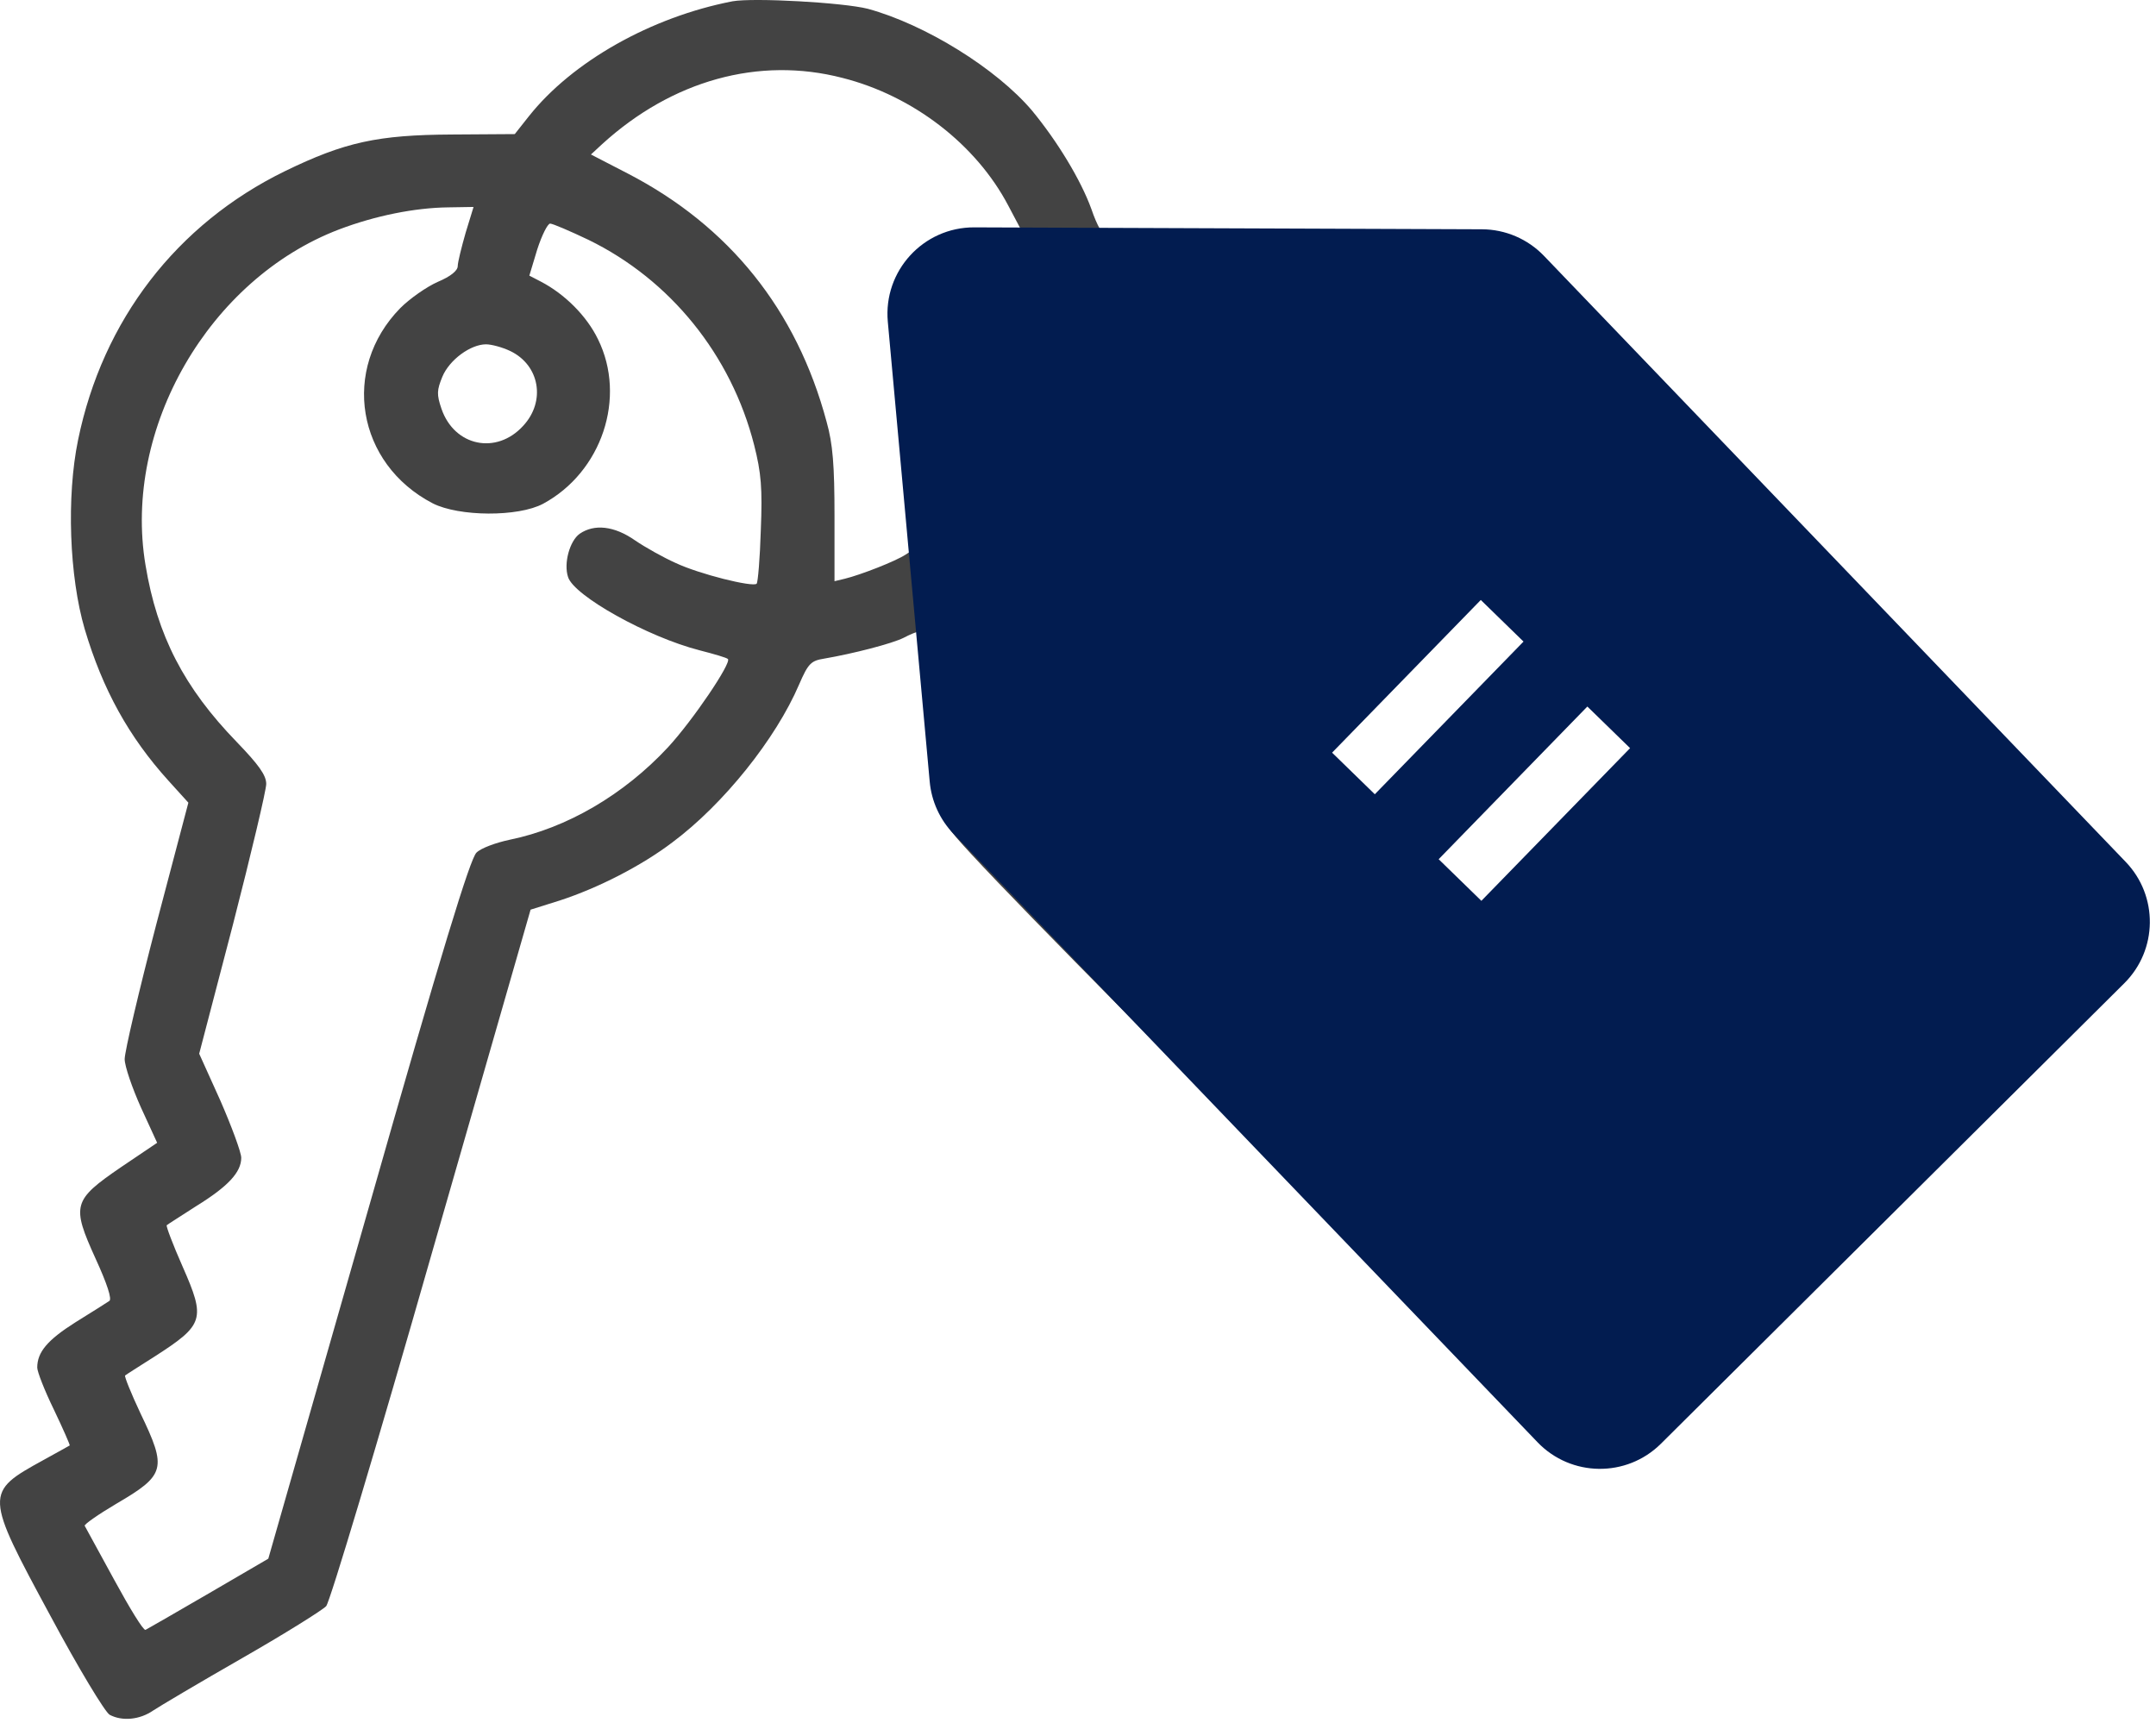
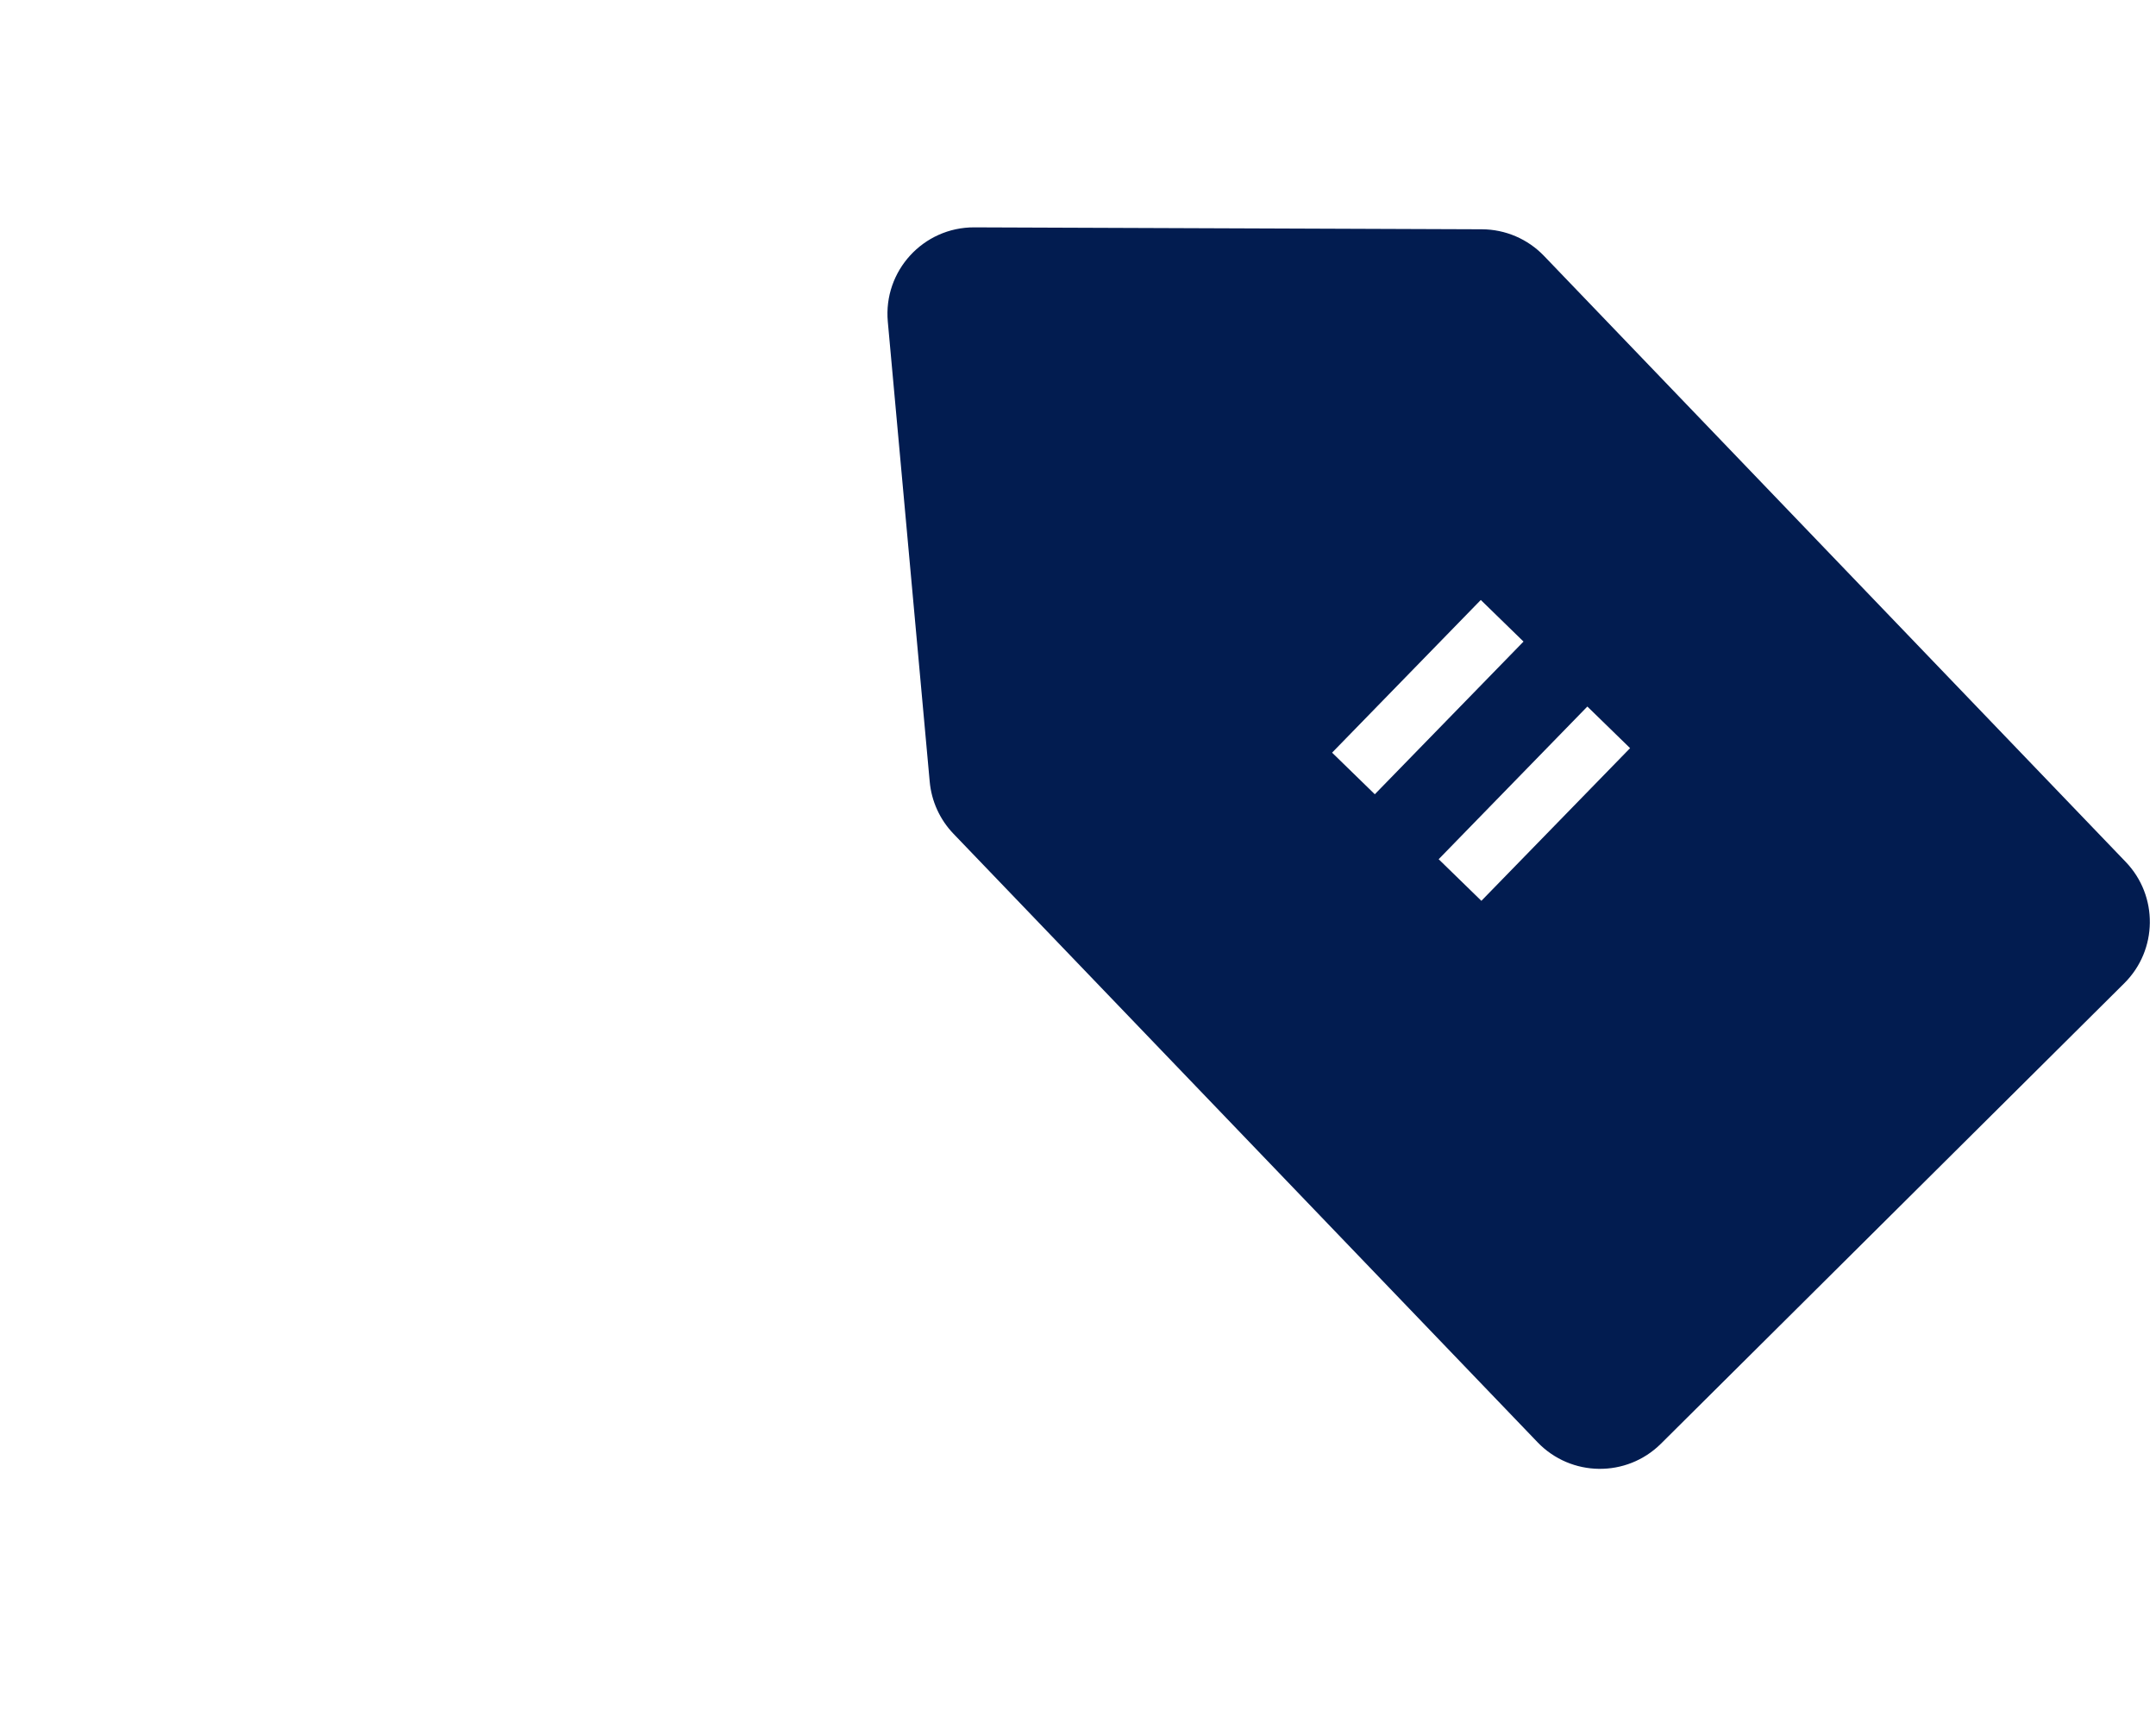
<svg xmlns="http://www.w3.org/2000/svg" width="299" height="239" viewBox="0 0 299 239" fill="none">
-   <path d="M101.586 0.179C90.269 2.373 79.357 8.551 73.353 16.114L71.389 18.597L62.671 18.655C52.394 18.712 47.833 19.694 39.519 23.736C24.507 31.068 14.23 44.405 10.824 61.033C9.207 68.886 9.611 79.971 11.747 87.246C14.23 95.618 17.867 102.2 23.352 108.262L26.124 111.322L21.678 128.181C19.253 137.477 17.29 145.849 17.29 146.888C17.29 147.869 18.329 150.872 19.542 153.585L21.794 158.493L16.828 161.842C10.073 166.461 9.9 167.153 13.249 174.544C14.865 178.066 15.558 180.202 15.154 180.433C14.807 180.664 12.729 181.992 10.477 183.378C6.551 185.86 5.165 187.535 5.165 189.671C5.165 190.248 6.205 192.904 7.475 195.502C8.745 198.158 9.727 200.41 9.669 200.468C9.553 200.525 7.937 201.449 6.031 202.488C-2.167 206.992 -2.167 207.165 7.013 224.14C10.881 231.357 14.576 237.477 15.212 237.823C16.944 238.747 19.369 238.516 21.216 237.246C22.082 236.668 27.625 233.377 33.572 229.971C39.519 226.565 44.773 223.274 45.235 222.754C45.754 222.177 52.336 200.237 59.842 173.966L73.583 126.16L77.625 124.89C82.937 123.158 88.941 120.098 93.272 116.807C100.315 111.553 107.59 102.488 110.824 94.925C112.094 91.98 112.498 91.634 114.288 91.345C118.329 90.652 123.699 89.267 125.315 88.458C126.182 87.996 127.163 87.592 127.452 87.592C127.683 87.592 128.26 91.403 128.664 96.08C129.703 108.493 130.281 112.188 131.667 114.902C132.475 116.518 146.851 131.299 175.662 160.167C218.214 202.777 218.503 203.066 220.812 203.066C223.121 203.066 223.468 202.777 259.38 166.807L295.581 130.548V125.41L253.029 82.858C215.385 45.271 210.015 40.133 207.071 38.805C204.011 37.361 201.874 37.073 179.068 34.994C165.5 33.782 154.011 32.742 153.549 32.742C152.971 32.742 152.163 31.357 151.355 28.99C149.911 25.006 146.678 19.636 143.098 15.306C138.191 9.532 128.376 3.412 120.35 1.218C116.944 0.352 104.53 -0.341 101.586 0.179ZM116.828 10.803C126.643 13.285 135.362 20.04 139.807 28.47L141.944 32.511L139.519 33.147C134.149 34.59 128.433 40.075 126.182 45.906C124.68 49.89 124.565 54.221 125.72 65.595L126.759 76.16L125.604 76.911C124.218 77.835 119.311 79.74 117.175 80.26L115.731 80.606V71.541C115.731 64.555 115.5 61.553 114.634 58.493C110.477 42.962 101.124 31.357 87.094 24.082L81.955 21.426L83.514 19.983C93.214 11.149 105.223 7.8 116.828 10.803ZM64.576 32.281C63.999 34.301 63.48 36.38 63.48 36.9C63.48 37.535 62.498 38.343 60.708 39.093C59.149 39.786 56.84 41.403 55.512 42.731C47.255 51.16 49.45 64.325 60.015 69.809C63.653 71.657 71.851 71.715 75.316 69.867C83.456 65.479 86.921 55.144 82.937 47.061C81.378 43.828 78.318 40.768 74.969 39.036L73.41 38.227L74.507 34.59C75.142 32.627 75.951 31.01 76.297 31.01C76.644 31.01 79.068 32.05 81.609 33.262C92.983 38.805 101.412 49.255 104.588 61.726C105.57 65.595 105.743 67.731 105.512 73.505C105.396 77.431 105.108 80.779 104.934 80.953C104.415 81.472 96.967 79.625 93.676 78.066C92.001 77.315 89.519 75.93 88.075 74.948C85.189 72.927 82.417 72.638 80.396 74.024C79.011 75.006 78.145 78.124 78.78 80.029C79.588 82.627 89.807 88.343 97.025 90.191C99.045 90.71 100.835 91.23 100.951 91.403C101.47 91.923 96.101 99.89 92.636 103.643C86.516 110.225 78.606 114.844 70.697 116.461C68.791 116.865 66.713 117.615 66.078 118.251C65.212 119.059 61.285 131.819 51.066 167.731L37.209 216.172L28.895 221.022C24.334 223.678 20.408 225.929 20.177 226.045C19.888 226.16 17.983 223.043 15.847 219.117C13.71 215.19 11.863 211.842 11.747 211.611C11.632 211.438 13.595 210.052 16.135 208.551C22.948 204.567 23.179 203.701 19.484 196.022C18.156 193.193 17.232 190.883 17.348 190.768C17.463 190.652 19.311 189.498 21.389 188.17C28.318 183.724 28.549 182.973 25.316 175.641C23.988 172.638 23.006 170.04 23.122 169.925C23.237 169.809 25.085 168.655 27.221 167.269C31.609 164.555 33.456 162.592 33.456 160.572C33.456 159.821 32.129 156.241 30.57 152.662L27.625 146.137L32.302 128.239C34.842 118.366 36.921 109.59 36.921 108.724C36.921 107.511 35.881 106.068 32.821 102.893C25.547 95.387 21.794 88.17 20.177 78.355C17.001 59.417 29.011 38.689 47.025 31.819C52.048 29.913 57.533 28.816 62.151 28.759L65.674 28.701L64.576 32.281ZM173.006 44.636C192.867 46.484 201.586 47.523 202.856 48.158C203.837 48.62 222.429 66.807 244.195 88.516L283.745 128.008L220.812 190.941L181.667 151.853C160.131 130.317 142.001 111.842 141.309 110.745C140.269 109.07 139.807 105.664 137.613 82.743C134.842 53.874 134.727 51.969 135.881 49.313C137.094 46.484 142.348 41.98 144.484 41.98C144.715 41.98 157.533 43.135 173.006 44.636ZM70.754 48.678C74.854 50.641 75.72 55.664 72.544 59.07C68.849 63.112 63.018 61.9 61.228 56.703C60.535 54.682 60.593 54.105 61.343 52.258C62.325 49.89 65.269 47.754 67.406 47.754C68.156 47.754 69.657 48.158 70.754 48.678Z" fill="#434343" />
  <path fill-rule="evenodd" clip-rule="evenodd" d="M214.125 35.489L294.804 119.541C299.337 124.264 299.248 131.748 294.605 136.363L230.346 200.223C225.588 204.953 217.876 204.862 213.23 200.022L132.228 115.632C130.343 113.668 129.182 111.122 128.935 108.411L123.124 44.62C122.482 37.574 128.044 31.505 135.12 31.532L205.513 31.799C208.765 31.811 211.873 33.142 214.125 35.489ZM199.517 119.164L220.139 97.988L226.064 103.759L205.442 124.934L199.517 119.164ZM205.36 83.209L184.738 104.385L190.663 110.155L211.285 88.98L205.36 83.209Z" fill="#021C50" />
</svg>